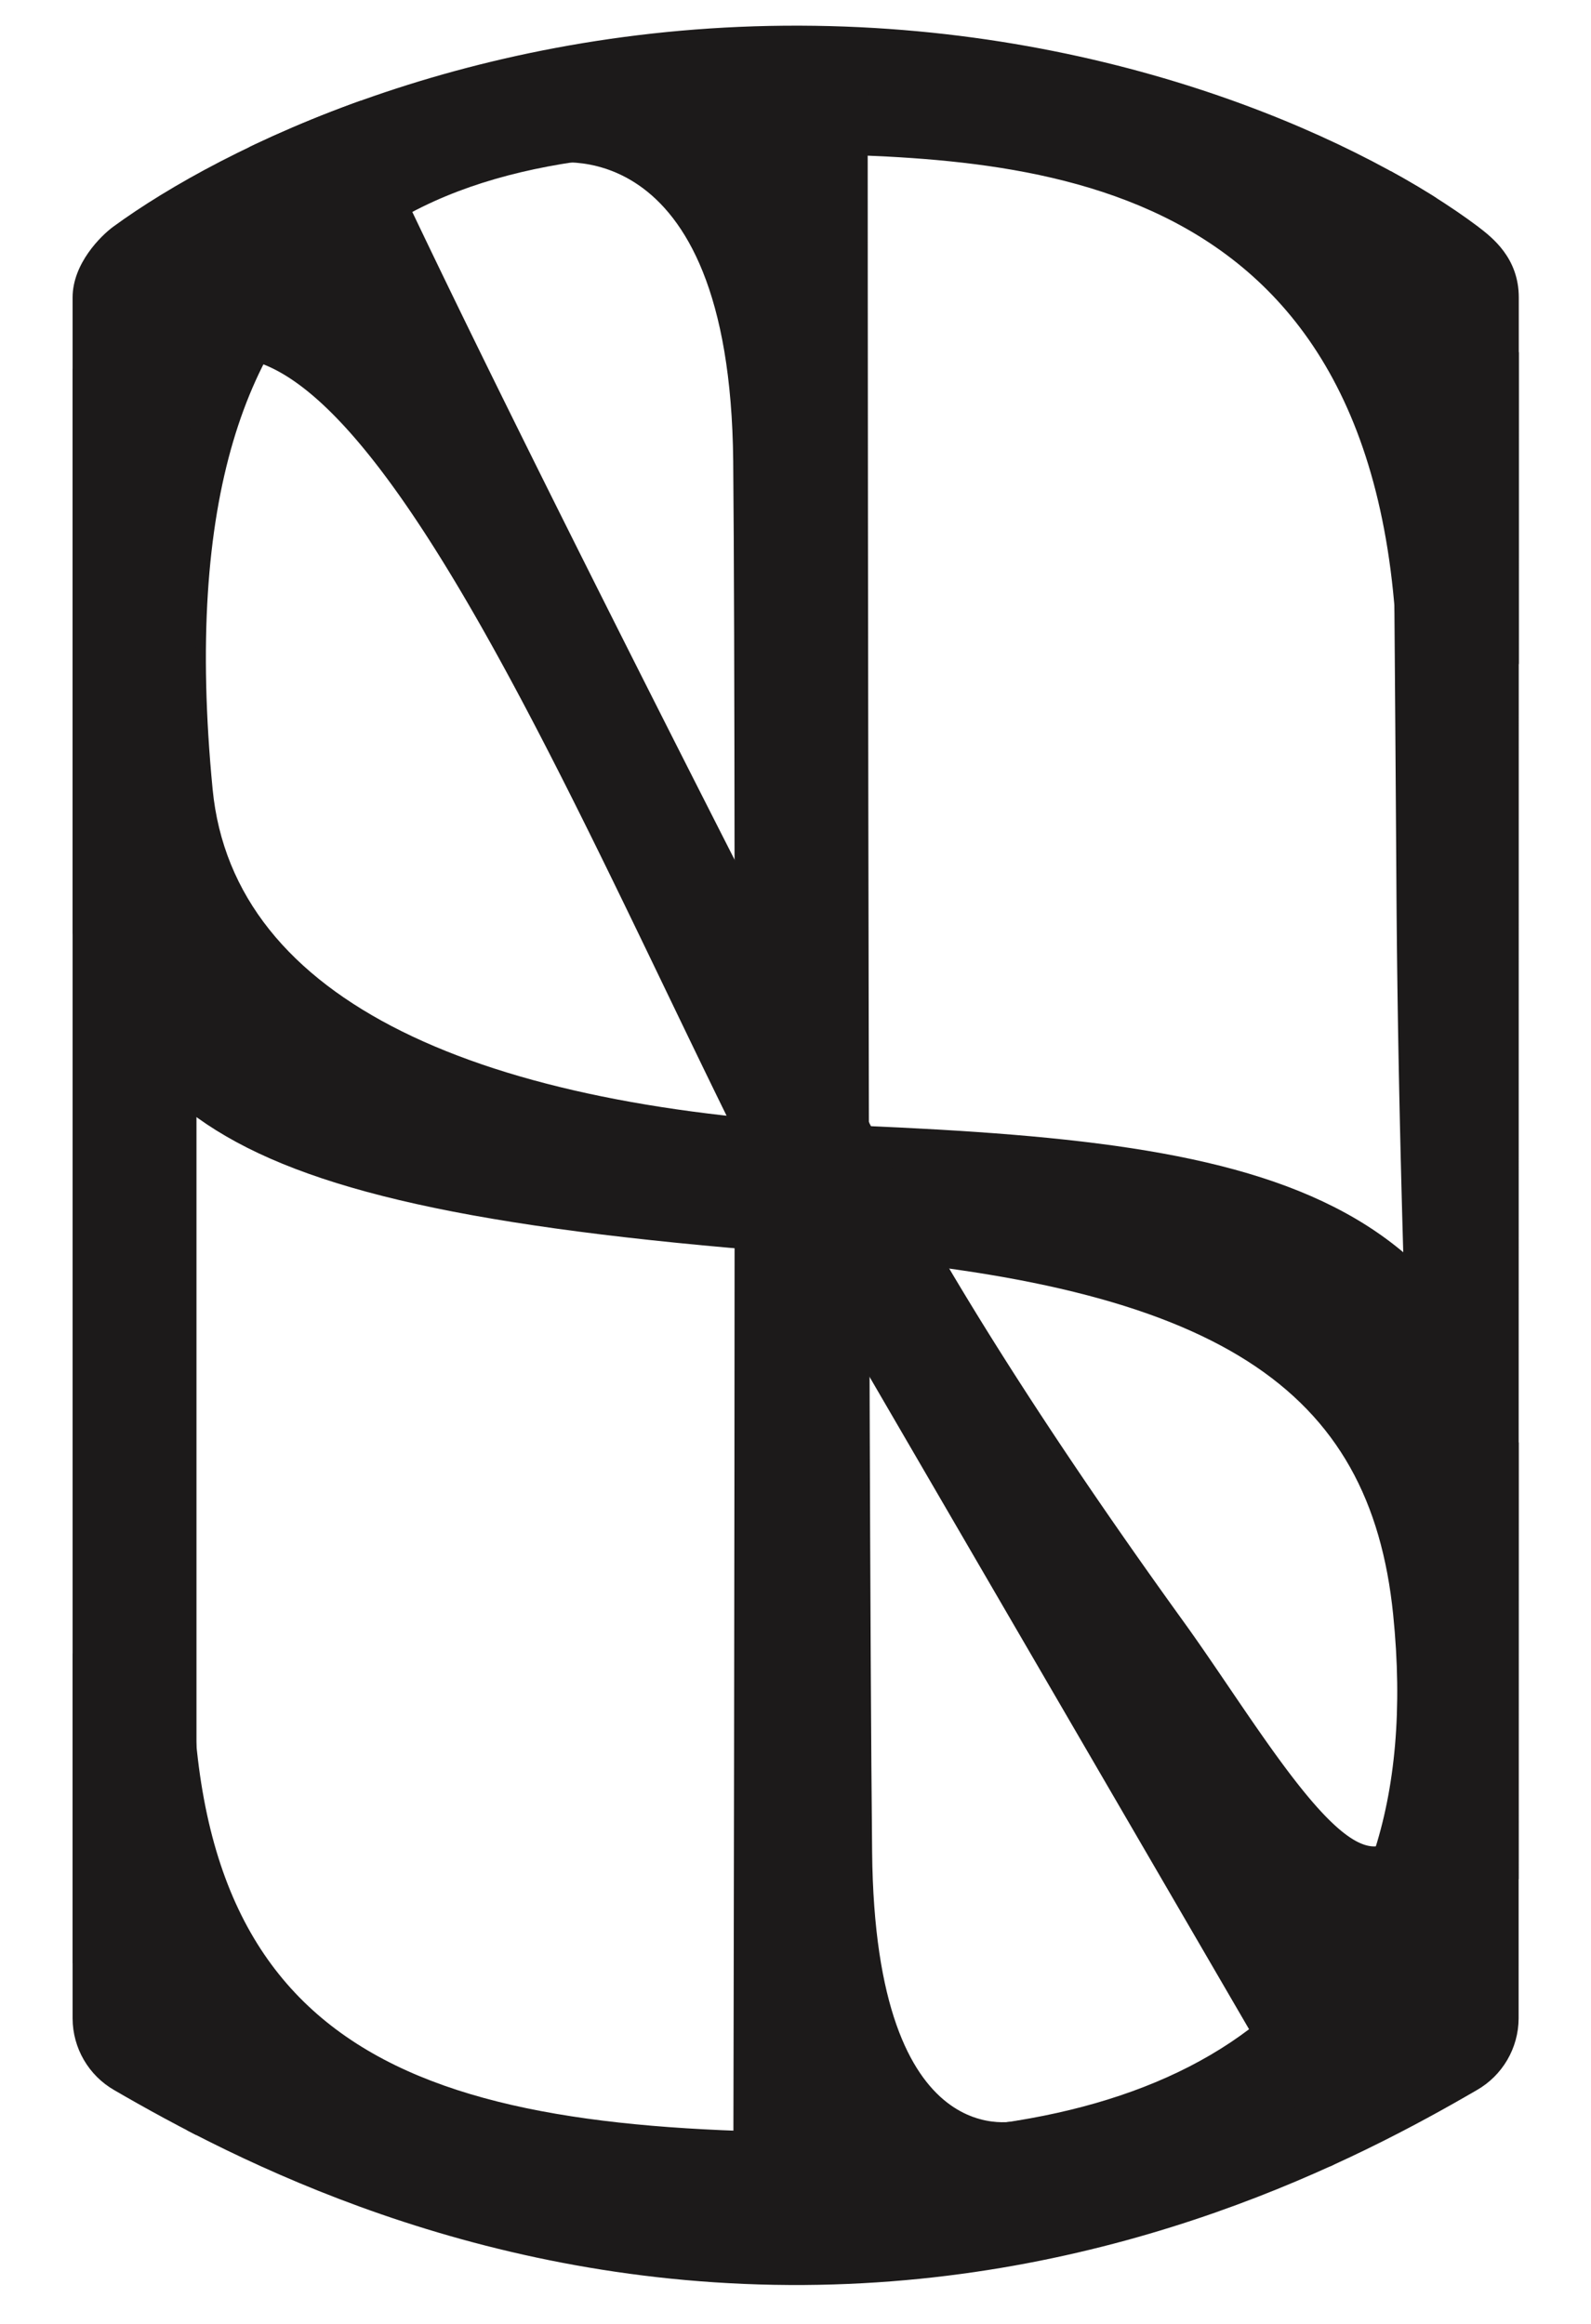
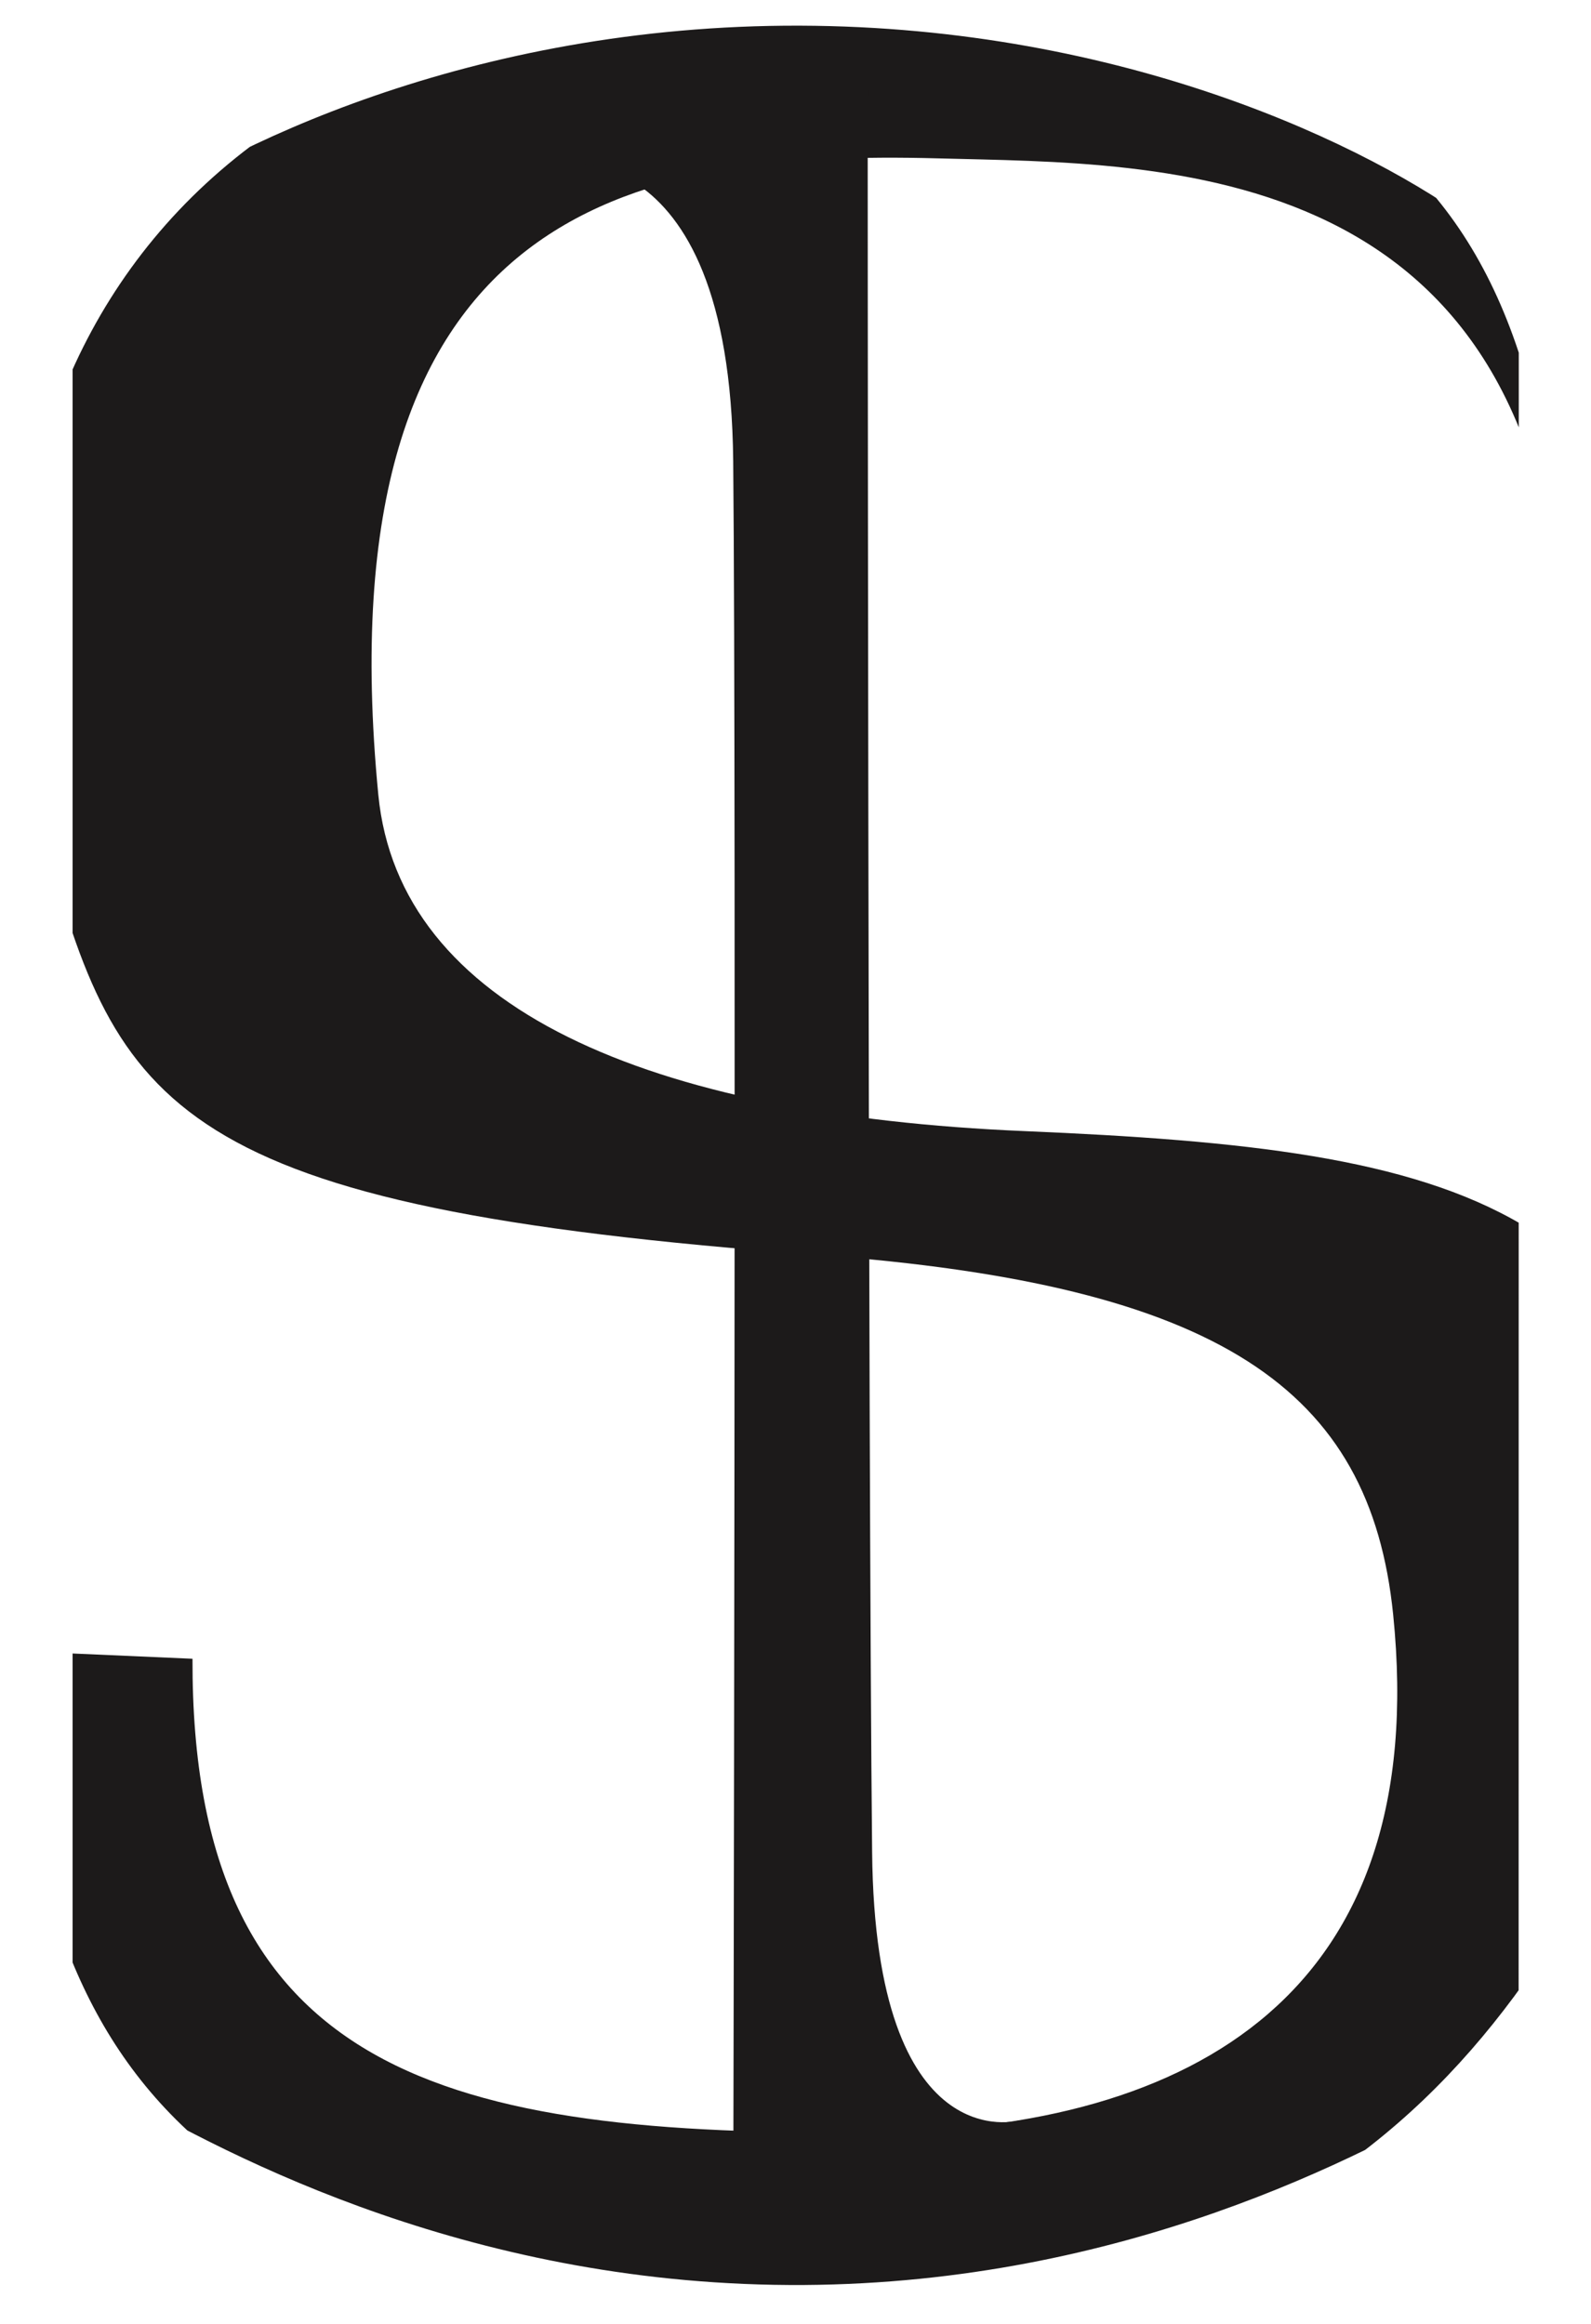
<svg xmlns="http://www.w3.org/2000/svg" id="Lag_1" data-name="Lag 1" viewBox="0 0 291.92 426.39">
  <defs>
    <style>.cls-1{fill:none;}.cls-2{clip-path:url(#clip-path);}.cls-3{fill:#1c1a1a;}</style>
    <clipPath id="clip-path" transform="translate(-69.68 -85.11)">
      <path id="kurve_kant" data-name="kurve kant" class="cls-1" d="M348.32,455.5a15.23,15.23,0,0,1-7.69,13.14C319,481.22,275.55,504,217.24,504.39c-60,.39-104.72-23.06-126.59-35.75A15.23,15.23,0,0,1,83,455.5V139.7c0-6.22,5.19-11.33,7.47-13,20.07-14.67,65.8-37.08,126-36.88,59.36.19,104.63,22,124.41,36.88,2.6,2,7.47,5.73,7.47,13Z" />
    </clipPath>
  </defs>
  <g class="cls-2">
-     <path class="cls-3" d="M71.3,388,105,389.48c-.23,76.49,46.76,87.61,124.86,86.89,59-.55,102.49-25.72,95.44-95-4.21-41.44-31.83-60.55-105.69-66-118.43-8.68-128.36-26.77-141.77-76.47-19.63-72.76,17.58-154.82,133-153.77,105.36,1,143.84,26.93,145.64,122.1l-30.4-1c-2.52-94-73.65-91.95-114.66-93.06-56.29-1.53-113.11,9.39-102.73,116.74,3.79,39.16,49.42,58.84,118.57,61.75,80.36,3.39,121,12.62,125.94,89.09C355.88,449.47,326.18,507.26,217,511.5,93.42,504,77.19,454.87,71.3,388Z" transform="translate(-69.68 -85.11)" />
-     <path class="cls-3" d="M105.73,210.5l0,34V496.6a1.88,1.88,0,0,1-1.82,1.94H73.06a2.36,2.36,0,0,1-1.18-.37,4.63,4.63,0,0,1-2.2-4V92.26a4.62,4.62,0,0,1,2.2-4,2.28,2.28,0,0,1,1.18-.38h29c12.37,0,26-1.3,28,2,.14.23,0-.09,0,0,11.53,31.16,93,189.4,98.56,200.18,3.86,7.48,17.63,36.33,58.07,92.4,14,19.36,30.84,49.31,38.76,39.55,7.52-9.25,1.07-77.09.45-173.82-.53-81.23-1.35-160.36-1.35-160.36h35.29a1.89,1.89,0,0,1,1.82,2V496.6a1.89,1.89,0,0,1-1.82,1.94H324.55c-1.72,0-17.92-27.63-18.75-29.15q-45.63-78.45-91.27-156.9C186.79,260.69,148.66,164.12,118.1,152c0,0-15.68-9.73-13.43,13.47Zm93-100.51H237.9" transform="translate(-69.68 -85.11)" />
+     <path class="cls-3" d="M71.3,388,105,389.48c-.23,76.49,46.76,87.61,124.86,86.89,59-.55,102.49-25.72,95.44-95-4.21-41.44-31.83-60.55-105.69-66-118.43-8.68-128.36-26.77-141.77-76.47-19.63-72.76,17.58-154.82,133-153.77,105.36,1,143.84,26.93,145.64,122.1c-2.52-94-73.65-91.95-114.66-93.06-56.29-1.53-113.11,9.39-102.73,116.74,3.79,39.16,49.42,58.84,118.57,61.75,80.36,3.39,121,12.62,125.94,89.09C355.88,449.47,326.18,507.26,217,511.5,93.42,504,77.19,454.87,71.3,388Z" transform="translate(-69.68 -85.11)" />
    <path class="cls-3" d="M170.14,115.19s33.47-7.63,34.07,54.53,0,324.47,0,324.47l52.49-20s-26.45,7.55-27-49.2c-.77-74.08-.82-327.26-.82-327.26Z" transform="translate(-69.68 -85.11)" />
  </g>
</svg>